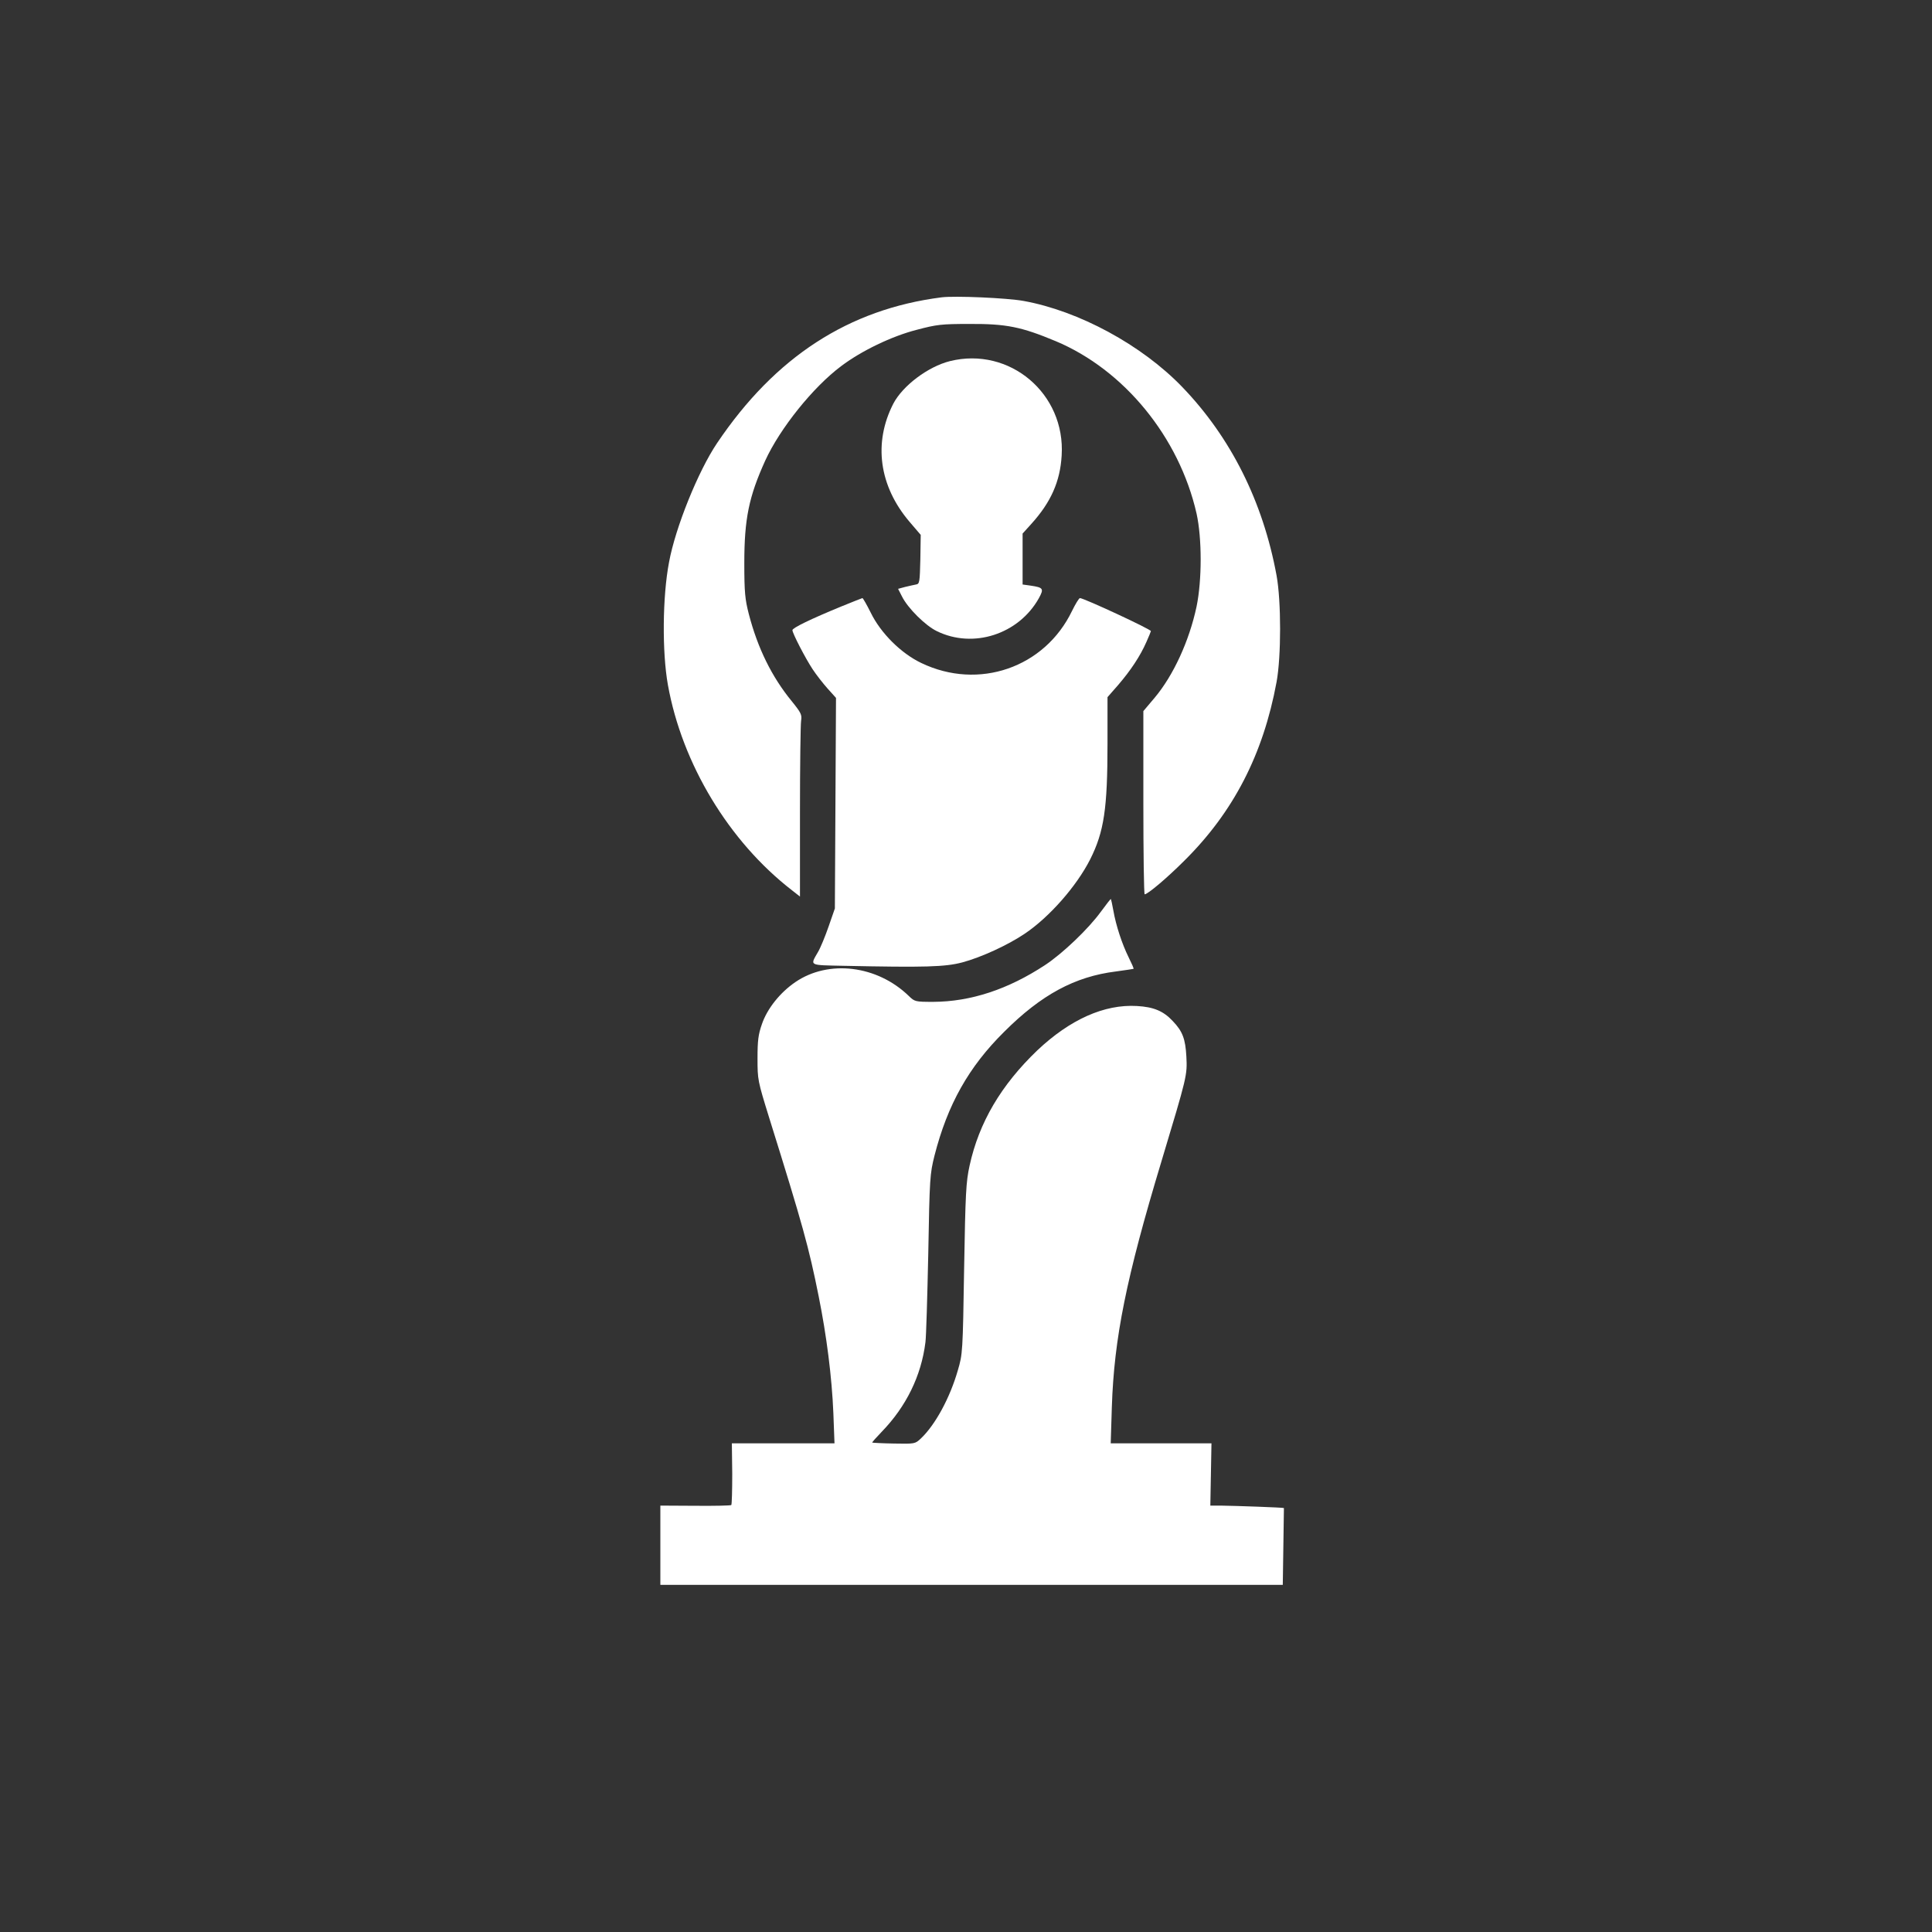
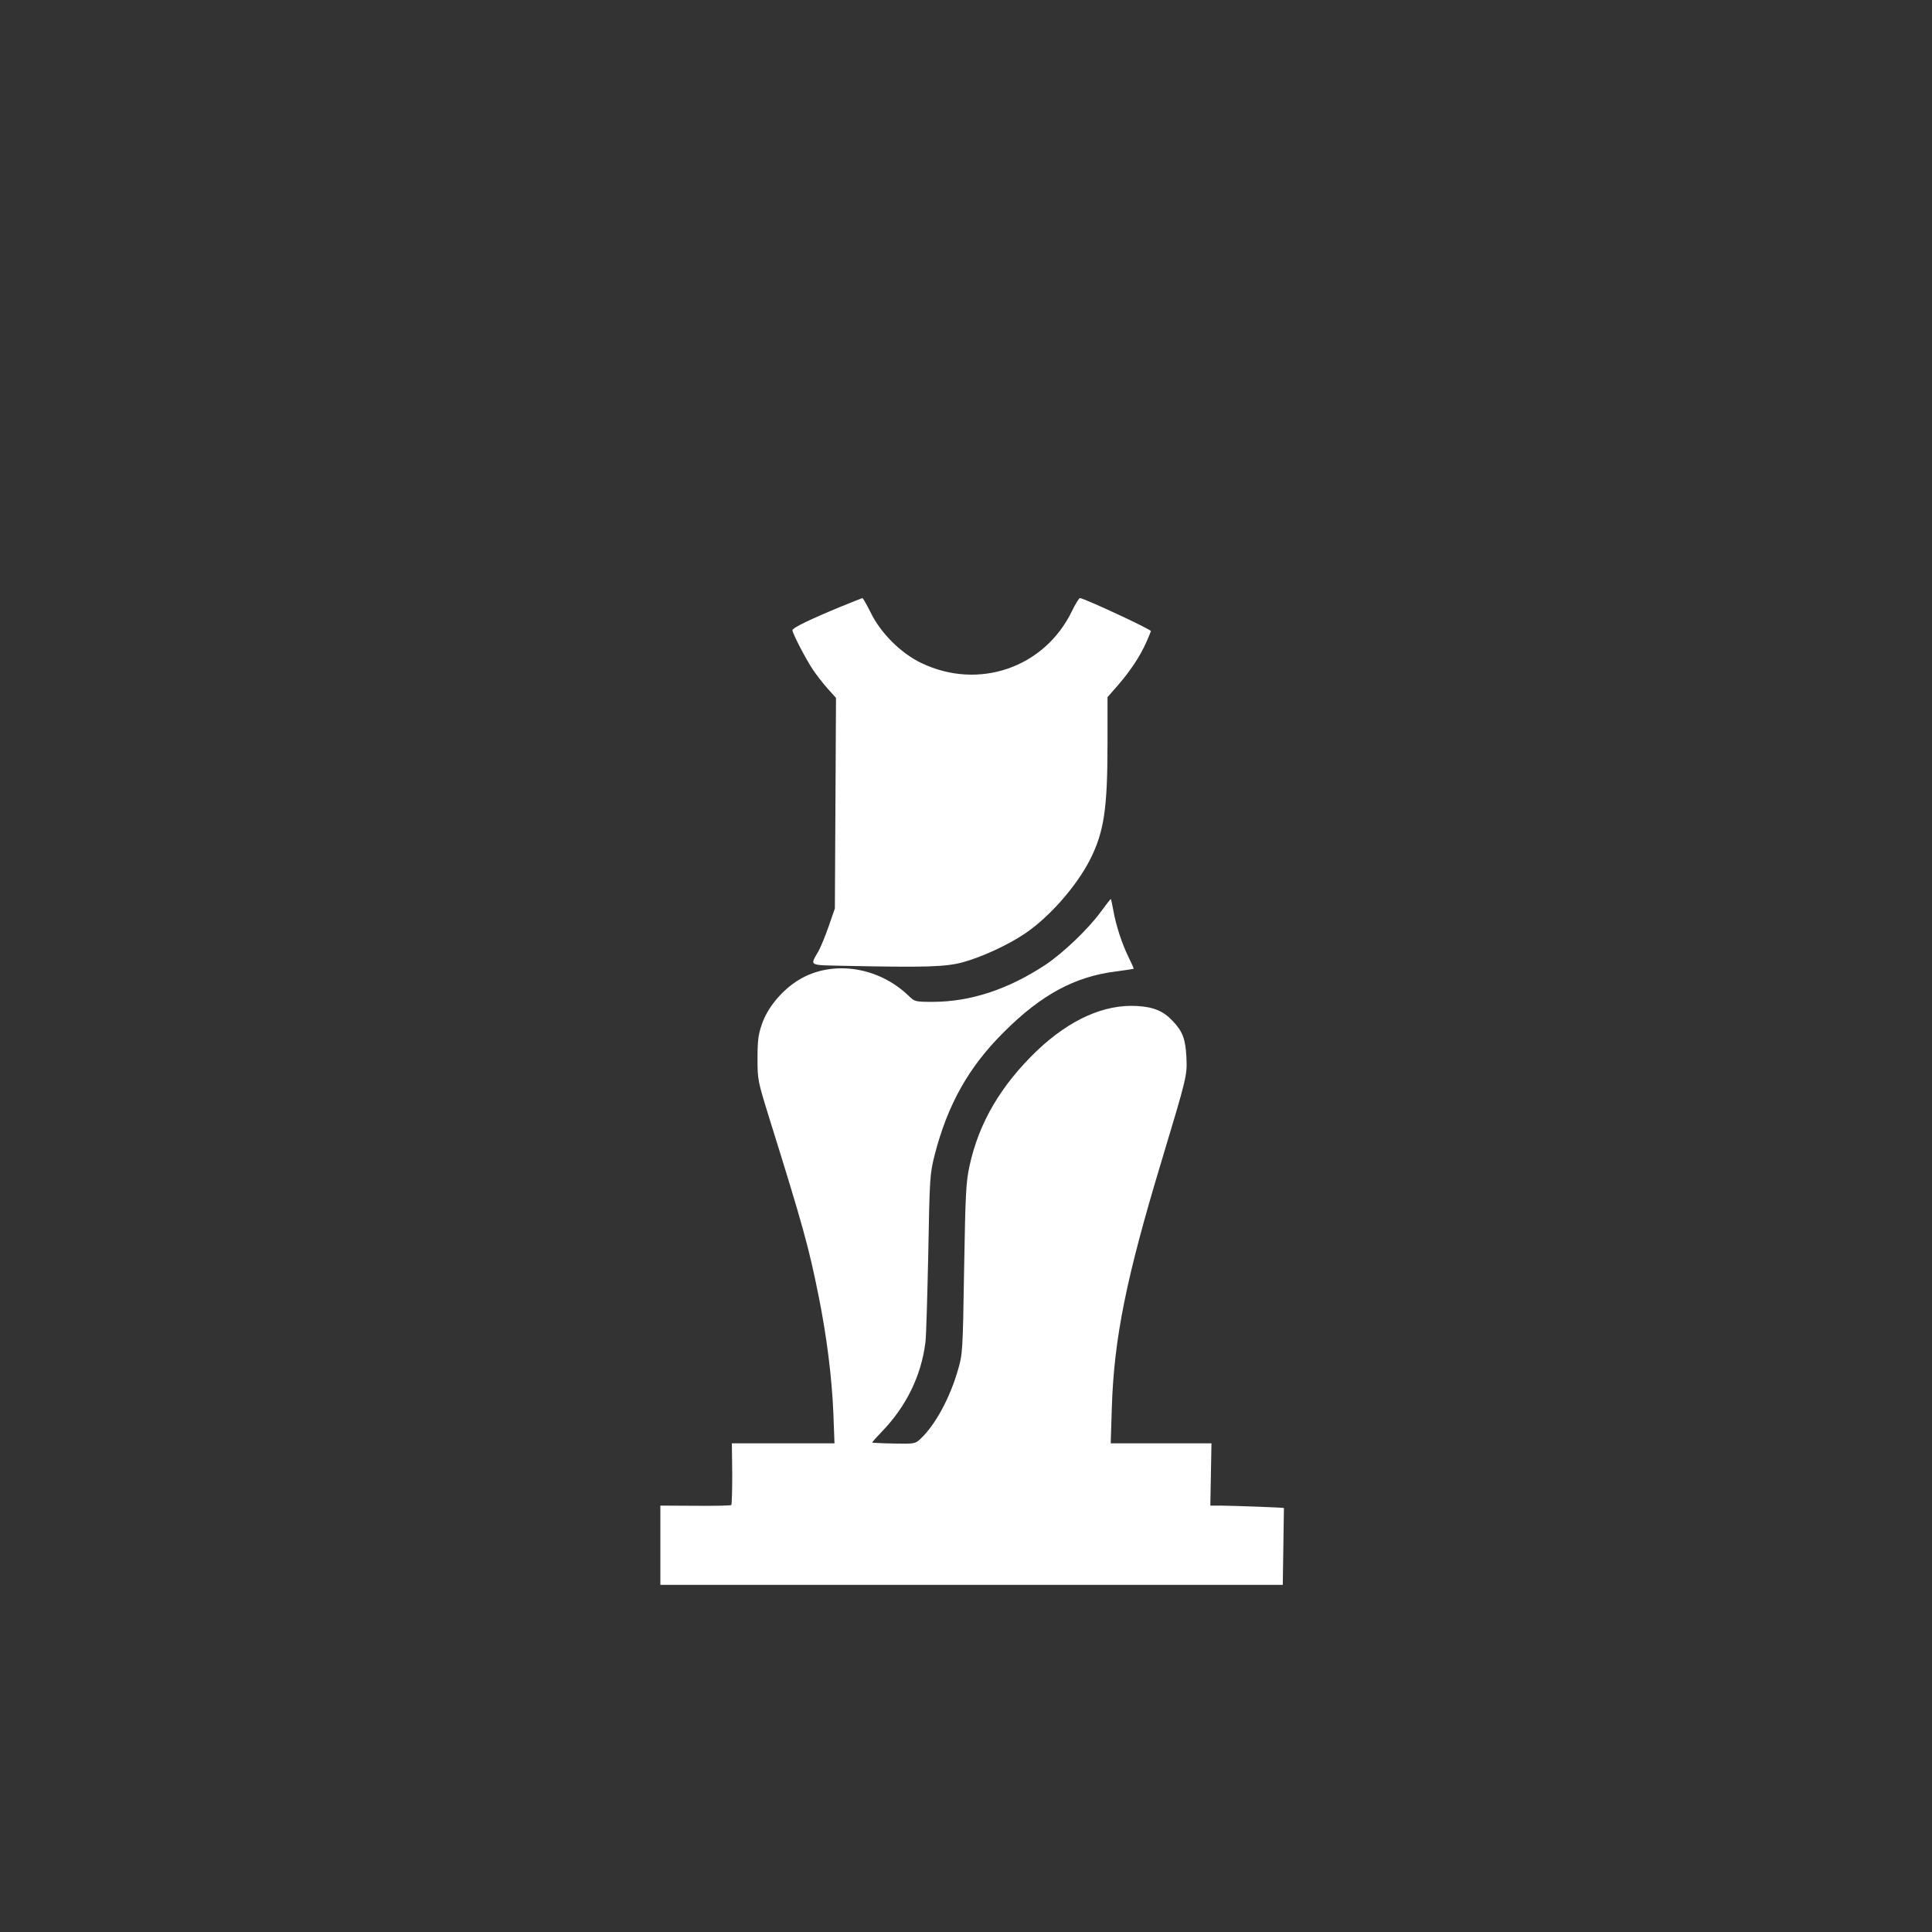
<svg xmlns="http://www.w3.org/2000/svg" version="1.0" width="1024pt" height="1024pt" viewBox="0 0 1024 1024" preserveAspectRatio="xMidYMid meet">
  <rect x="0" y="0" width="1024" height="1024" fill="#333333" stroke="none" />
  <g transform="translate(0,1024) scale(0.1,-0.1)" fill="#ffffff" stroke="none">
-     <path d="M4990 8664 c-492 -63 -881 -315 -1189 -772 -100 -148 -221 -447 -255 -632 -35 -183 -37 -477 -6 -650 75 -418 323 -830 658 -1089 l42 -33 0 449 c0 246 3 464 6 483 5 32 0 42 -50 104 -105 128 -180 280 -227 461 -20 78 -24 114 -24 270 0 235 24 352 111 544 78 170 253 389 403 501 106 80 267 158 400 192 106 28 130 31 281 31 193 1 273 -15 455 -91 363 -152 655 -509 747 -914 29 -131 29 -353 0 -493 -39 -183 -123 -365 -222 -483 l-60 -71 0 -485 c0 -267 3 -486 7 -486 16 0 118 86 209 177 261 258 419 564 490 948 25 135 25 429 0 565 -72 391 -242 731 -500 999 -215 223 -548 403 -841 456 -88 16 -365 28 -435 19z" />
-     <path d="M5035 8326 c-116 -29 -250 -130 -300 -225 -107 -208 -76 -437 86 -627 l59 -69 -2 -130 c-3 -121 -4 -130 -23 -133 -11 -2 -37 -8 -58 -13 l-37 -10 21 -41 c31 -62 124 -154 184 -183 193 -95 434 -17 541 174 28 51 24 57 -43 67 l-43 6 0 135 0 135 47 52 c103 114 152 224 160 361 21 329 -276 579 -592 501z" />
    <path d="M4460 7026 c-163 -67 -260 -114 -260 -126 0 -16 68 -148 107 -207 19 -29 55 -75 79 -102 l45 -50 -3 -558 -3 -558 -33 -95 c-18 -52 -43 -113 -56 -135 -43 -75 -52 -70 138 -74 429 -9 535 -6 626 18 101 27 242 92 331 152 131 88 275 252 347 394 74 147 92 270 92 615 l0 245 57 65 c66 77 116 152 149 227 13 29 24 56 24 58 0 10 -356 175 -376 175 -5 0 -24 -31 -42 -68 -145 -301 -495 -422 -799 -276 -107 51 -215 158 -268 267 -21 42 -41 77 -44 77 -3 -1 -53 -20 -111 -44z" />
    <path d="M5835 5408 c-65 -90 -203 -222 -296 -283 -196 -129 -394 -194 -592 -195 -96 0 -99 1 -130 31 -168 163 -425 194 -601 74 -81 -55 -150 -141 -178 -224 -19 -54 -23 -87 -23 -181 0 -113 1 -118 62 -315 179 -573 210 -686 262 -945 42 -209 70 -427 78 -620 l6 -160 -272 0 -272 0 2 -161 c0 -88 -2 -163 -5 -166 -3 -3 -89 -5 -191 -4 l-185 1 0 -210 0 -210 1650 0 1649 0 3 202 c2 112 3 204 3 205 -1 3 -257 12 -335 13 l-55 0 3 165 3 165 -267 0 -267 0 6 193 c12 365 76 683 263 1302 136 452 137 455 132 555 -5 93 -20 134 -72 188 -49 53 -101 75 -190 80 -173 10 -354 -71 -528 -235 -192 -184 -309 -382 -359 -611 -19 -87 -22 -143 -29 -547 -7 -441 -8 -452 -33 -537 -42 -147 -120 -290 -196 -362 -31 -29 -31 -29 -143 -27 -62 1 -114 4 -115 5 -2 1 21 27 50 57 130 134 210 297 232 475 4 28 10 239 15 470 7 402 9 423 33 519 69 270 181 470 369 656 197 197 375 293 592 320 50 7 92 13 94 14 2 2 -10 29 -26 61 -35 71 -67 168 -81 248 -6 33 -12 60 -13 61 -2 1 -25 -29 -53 -67z" />
  </g>
</svg>